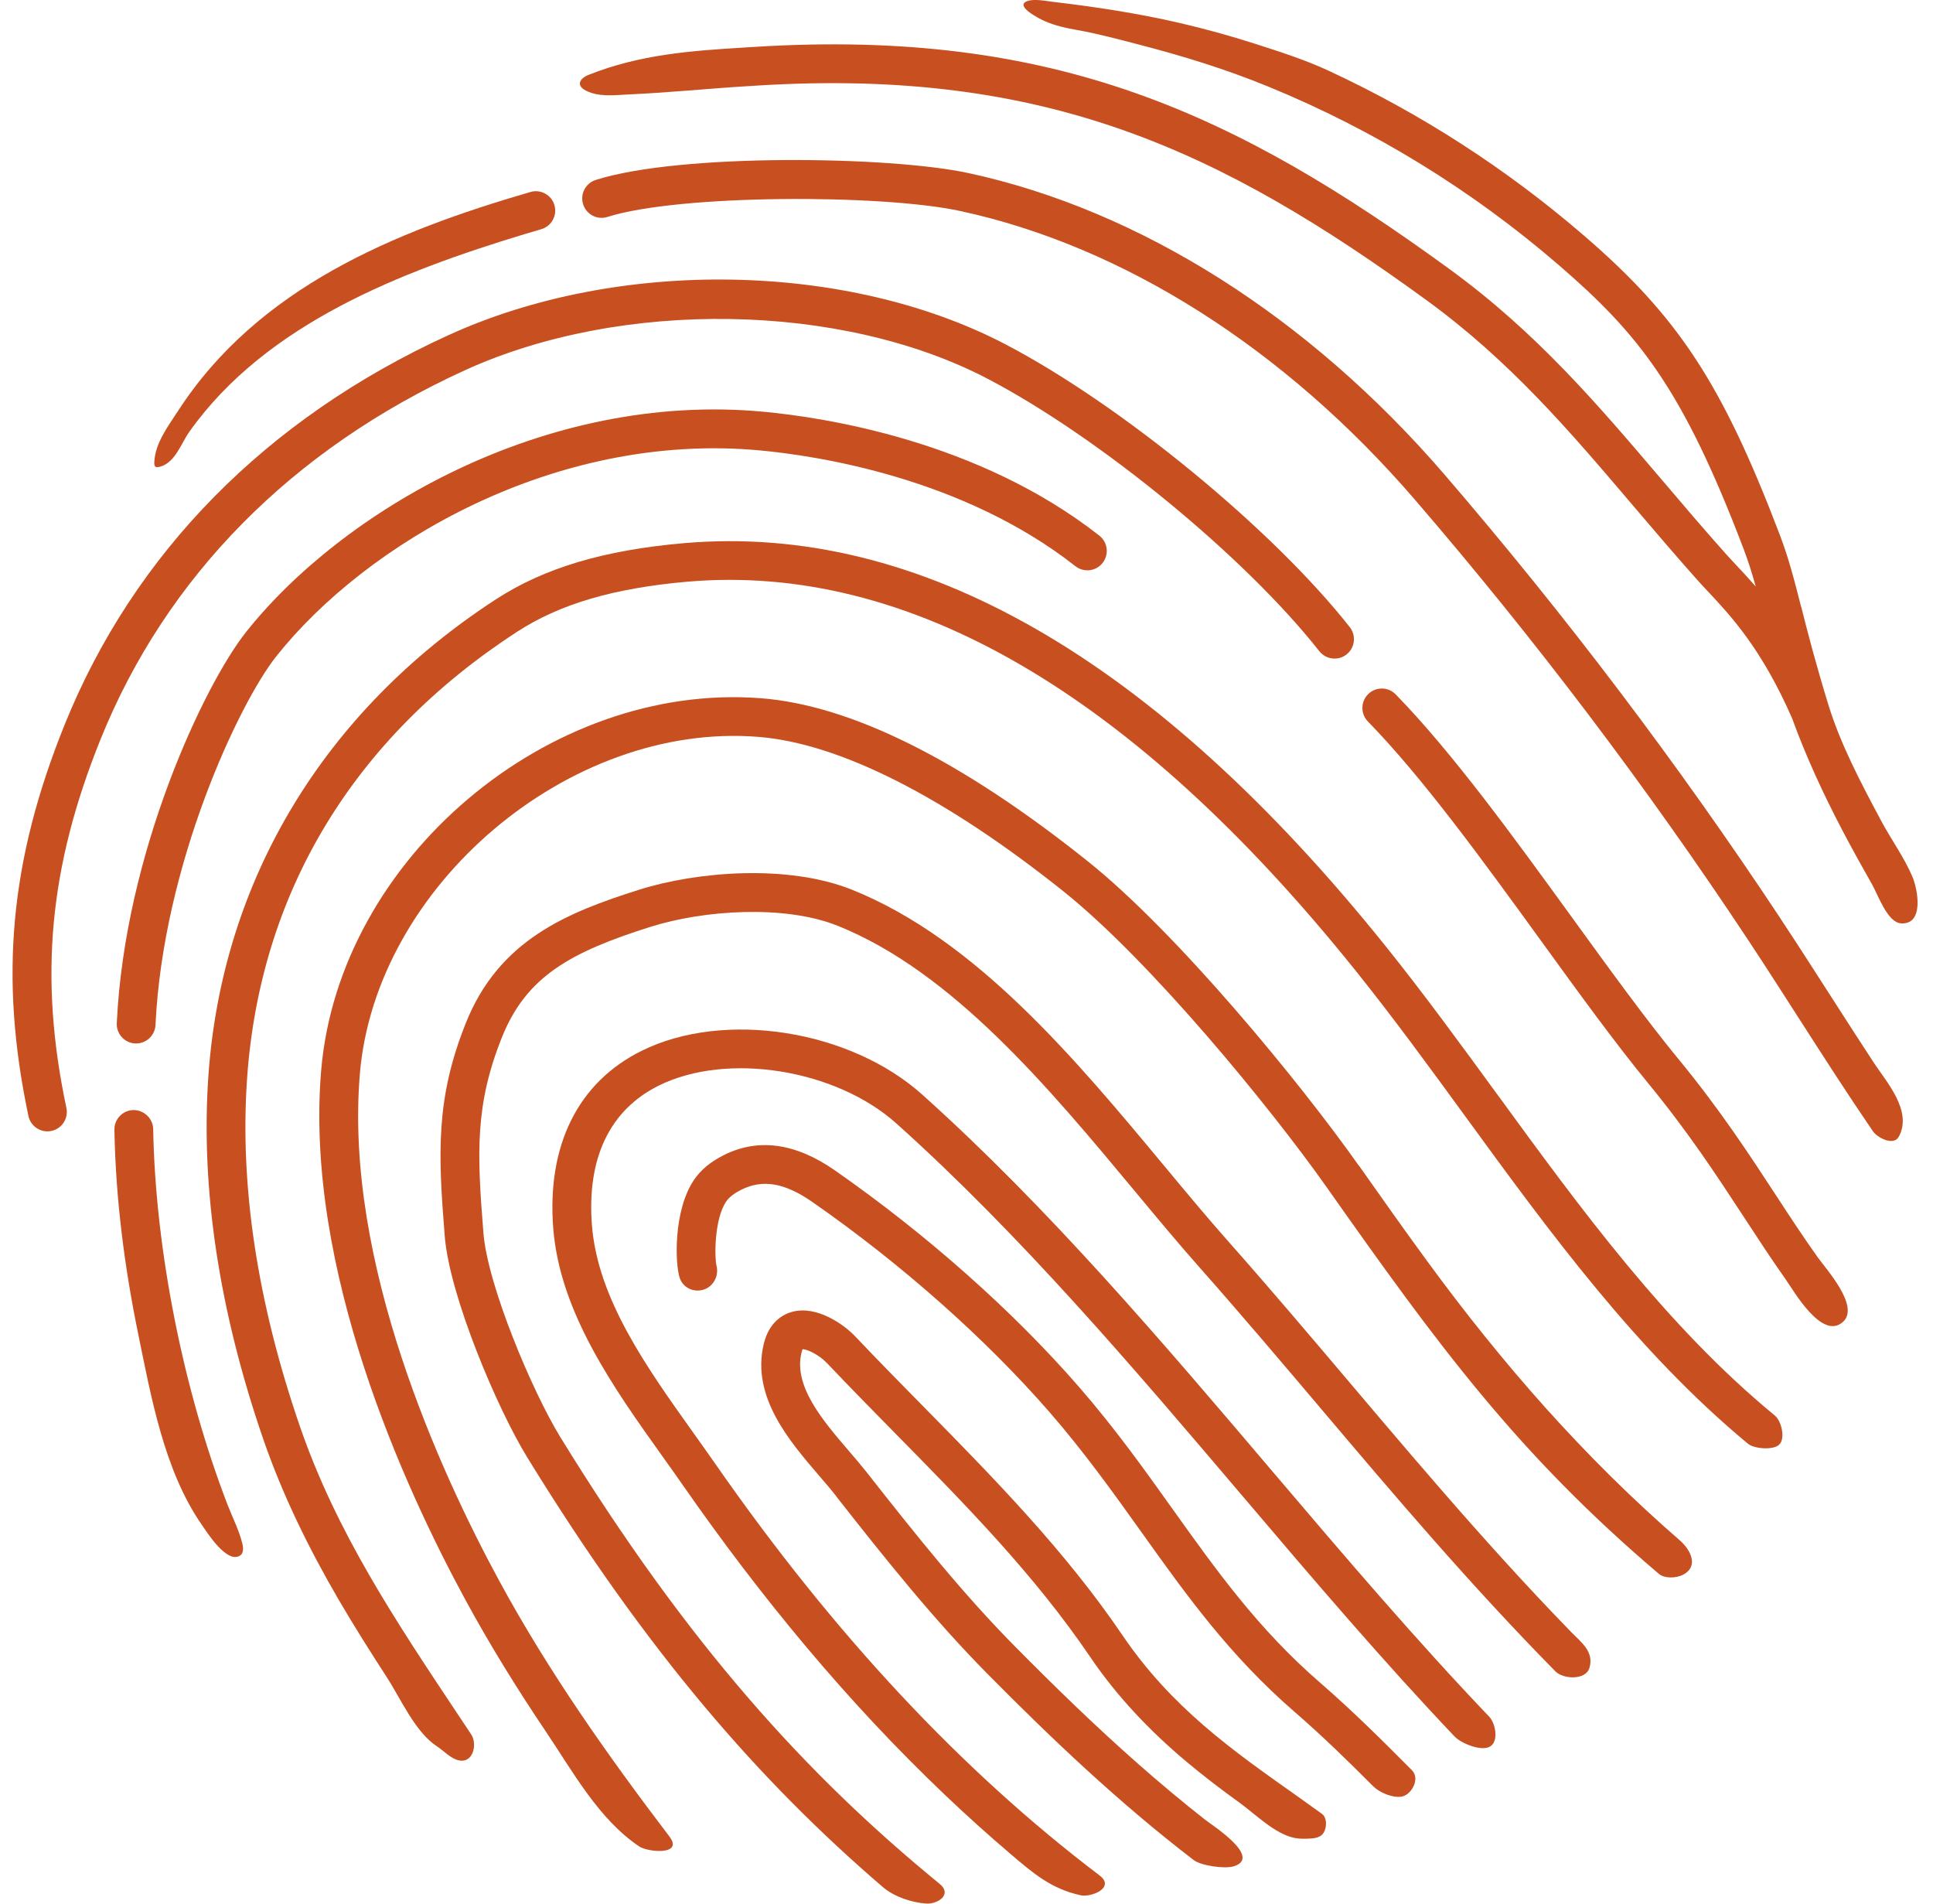
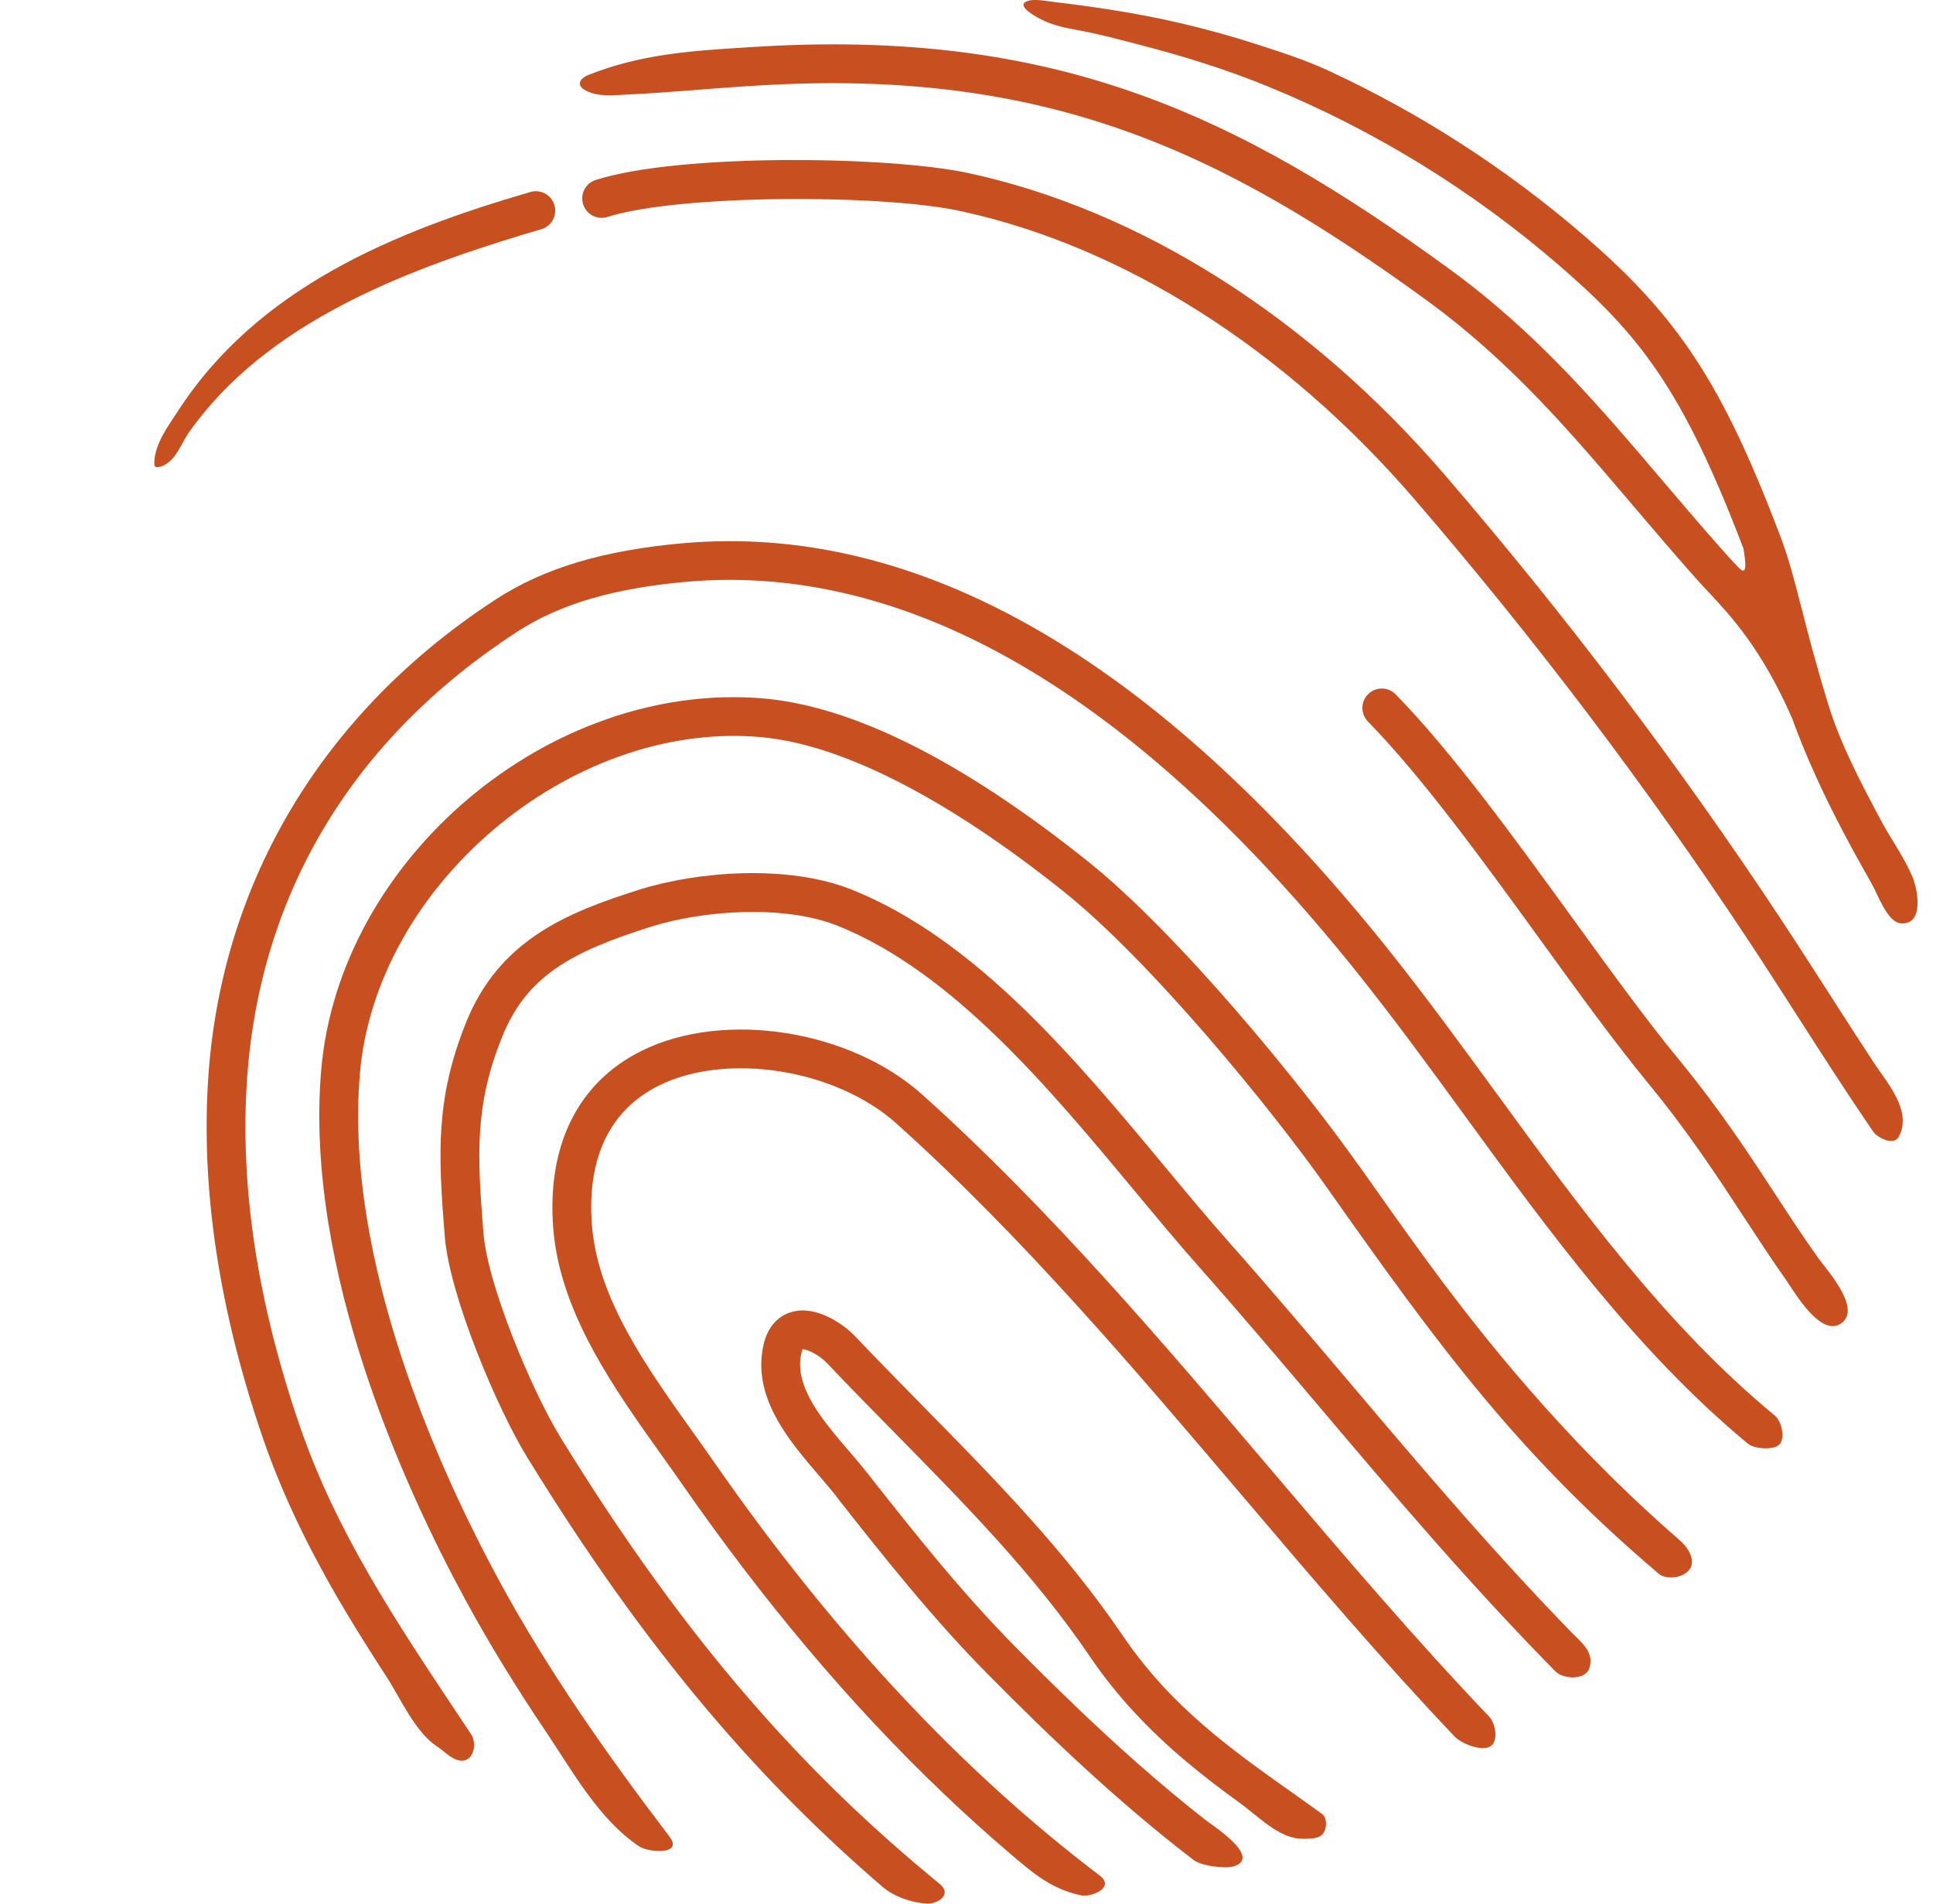
<svg xmlns="http://www.w3.org/2000/svg" width="65" height="64" viewBox="0 0 65 64" fill="none">
  <path d="M28.123 50.312C29.84 52.498 31.409 54.457 33.208 56.277C35.339 58.433 37.616 60.601 40.14 62.535C40.391 62.727 41.193 62.838 41.489 62.744C42.451 62.443 40.762 61.365 40.542 61.192C39.767 60.586 39.013 59.954 38.275 59.304C36.845 58.045 35.476 56.714 34.136 55.359C32.385 53.588 30.842 51.66 29.15 49.505C28.965 49.271 28.757 49.027 28.54 48.775C27.67 47.76 26.683 46.611 26.948 45.49C26.966 45.41 26.988 45.372 26.987 45.362C27.122 45.35 27.536 45.54 27.809 45.828C28.565 46.625 29.335 47.407 30.102 48.187C32.515 50.638 34.792 52.954 36.668 55.718C37.567 57.044 38.677 58.206 39.903 59.233C40.482 59.719 41.082 60.174 41.694 60.616C42.223 61.001 42.869 61.653 43.52 61.788C43.689 61.824 43.865 61.822 44.039 61.813C44.19 61.804 44.355 61.784 44.462 61.676C44.616 61.522 44.647 61.123 44.455 60.983C44.165 60.773 43.877 60.569 43.591 60.365C41.427 58.838 39.386 57.395 37.749 54.983C35.807 52.121 33.38 49.656 31.033 47.27C30.271 46.496 29.507 45.72 28.757 44.928C28.392 44.543 27.478 43.877 26.639 44.103C26.36 44.178 25.864 44.419 25.681 45.187C25.262 46.955 26.531 48.433 27.552 49.622C27.755 49.859 27.952 50.087 28.125 50.309L28.123 50.312Z" fill="#C84F20" />
  <path d="M24.047 49.205C23.814 48.871 23.573 48.533 23.329 48.19C21.743 45.969 20.103 43.672 19.906 41.205C19.724 38.942 20.504 37.314 22.157 36.495C24.449 35.36 28.107 35.945 30.145 37.773C34.335 41.532 38.129 45.999 41.8 50.318C44.191 53.133 46.518 55.86 48.916 58.384C49.128 58.607 49.815 58.897 50.11 58.715C50.409 58.53 50.281 57.926 50.078 57.716C47.627 55.15 45.244 52.358 42.793 49.474C39.094 45.121 35.271 40.62 31.015 36.803C28.58 34.618 24.346 33.956 21.577 35.328C19.436 36.387 18.38 38.512 18.605 41.312C18.831 44.137 20.657 46.693 22.267 48.949C22.509 49.288 22.747 49.62 22.975 49.95C25.573 53.681 28.48 57.211 31.777 60.346C32.494 61.028 33.23 61.691 33.985 62.334C34.735 62.973 35.349 63.504 36.336 63.718C36.695 63.797 37.517 63.462 36.972 63.05C32.322 59.523 28.034 54.933 24.047 49.205Z" fill="#C84F20" />
-   <path d="M24.932 39.996C25.656 39.637 26.395 39.767 27.331 40.42C30.317 42.5 33.145 45.008 35.298 47.483C36.461 48.821 37.429 50.176 38.366 51.487C39.895 53.629 41.337 55.65 43.53 57.551C44.447 58.344 45.323 59.198 46.173 60.051C46.385 60.264 46.807 60.441 47.11 60.406C47.452 60.365 47.771 59.808 47.478 59.514C46.491 58.521 45.471 57.508 44.383 56.565C42.309 54.767 40.909 52.805 39.426 50.729C38.473 49.392 37.486 48.011 36.282 46.627C34.062 44.074 31.148 41.49 28.076 39.349C26.758 38.429 25.505 38.255 24.351 38.829C23.903 39.052 23.574 39.322 23.346 39.654C22.63 40.697 22.702 42.525 22.858 42.968C22.973 43.298 23.323 43.459 23.657 43.358C23.991 43.256 24.18 42.891 24.094 42.552C24.026 42.291 24.013 40.986 24.421 40.392C24.519 40.249 24.692 40.115 24.933 39.995L24.932 39.996Z" fill="#C84F20" />
  <path d="M21.884 31.157C23.654 30.598 26.382 30.408 28.172 31.126C32.03 32.676 35.276 36.58 38.141 40.023C38.897 40.932 39.61 41.791 40.321 42.593C41.738 44.193 43.111 45.815 44.44 47.384C46.895 50.283 49.429 53.272 52.304 56.192C52.566 56.458 53.322 56.495 53.447 56.076C53.61 55.529 53.173 55.218 52.837 54.873C52.457 54.481 52.079 54.087 51.705 53.688C50.969 52.903 50.245 52.106 49.531 51.301C48.142 49.735 46.788 48.14 45.435 46.541C44.103 44.968 42.725 43.34 41.297 41.729C40.6 40.941 39.891 40.091 39.143 39.19C36.18 35.627 32.823 31.589 28.658 29.916C26.487 29.042 23.421 29.303 21.492 29.912C19.056 30.682 16.777 31.605 15.662 34.4C14.647 36.943 14.732 38.777 14.955 41.558C15.117 43.58 16.73 47.373 17.727 48.993C21.766 55.566 25.551 59.892 29.685 63.441C30.061 63.765 30.652 63.965 31.145 63.997C31.525 64.023 32.04 63.697 31.593 63.332C27.128 59.682 23.125 55.286 18.838 48.309C17.898 46.777 16.398 43.223 16.256 41.454C16.042 38.782 15.965 37.16 16.875 34.882C17.702 32.809 19.213 32.001 21.887 31.155L21.884 31.157Z" fill="#C84F20" />
  <path d="M45.699 39.198C43.717 36.387 39.575 31.347 36.566 28.946C32.313 25.552 28.622 23.712 25.593 23.475C18.446 22.917 11.395 28.886 10.799 35.995C10.24 42.668 13.593 49.996 15.641 53.77C16.469 55.296 17.385 56.774 18.355 58.214C19.259 59.555 20.134 61.167 21.498 62.079C21.788 62.273 22.997 62.382 22.51 61.743C20.459 59.05 18.443 56.2 16.788 53.148C14.809 49.502 11.569 42.438 12.101 36.103C12.63 29.784 19.136 24.266 25.494 24.773C28.218 24.985 31.766 26.779 35.754 29.962C38.661 32.283 42.697 37.198 44.635 39.947C48.369 45.247 51.036 48.881 55.78 52.911C55.976 53.077 56.37 53.06 56.593 52.943C57.151 52.651 56.826 52.082 56.49 51.79C53.264 48.992 50.508 45.838 47.988 42.395C47.214 41.337 46.456 40.267 45.702 39.195L45.699 39.198Z" fill="#C84F20" />
  <path d="M50.349 36.796C49.143 35.144 47.897 33.434 46.611 31.831C38.834 22.137 30.888 17.574 22.995 18.261C20.306 18.495 18.3 19.094 16.68 20.147C10.905 23.897 7.47 29.583 7.008 36.16C6.743 39.942 7.362 44.052 8.849 48.374C9.501 50.265 10.386 52.064 11.393 53.79C11.905 54.666 12.447 55.525 12.999 56.375C13.472 57.102 13.96 58.236 14.696 58.714C14.929 58.865 15.152 59.122 15.428 59.182C15.925 59.293 16.067 58.603 15.828 58.285L15.389 57.626C13.287 54.471 11.301 51.491 10.083 47.949C8.652 43.793 8.056 39.857 8.309 36.249C8.748 30.001 11.888 24.81 17.39 21.239C18.825 20.307 20.642 19.773 23.109 19.557C30.54 18.911 38.107 23.311 45.595 32.646C46.862 34.226 48.099 35.921 49.295 37.563C52.123 41.44 55.041 45.442 58.779 48.539C58.984 48.708 59.625 48.764 59.828 48.568C60.048 48.357 59.899 47.769 59.685 47.593C56.035 44.591 53.147 40.632 50.349 36.794V36.796Z" fill="#C84F20" />
  <path d="M56.437 35.602C55.345 34.271 54.149 32.622 52.882 30.874C50.898 28.139 48.849 25.311 46.931 23.344C46.681 23.087 46.268 23.081 46.009 23.334C45.752 23.584 45.746 23.997 45.998 24.256C47.849 26.154 49.871 28.943 51.827 31.64C53.105 33.403 54.312 35.069 55.43 36.428C56.791 38.087 57.733 39.53 58.647 40.926C59.104 41.626 59.561 42.326 60.043 43.008C60.321 43.399 61.26 45.066 61.967 44.447C62.556 43.931 61.414 42.676 61.127 42.275C60.645 41.599 60.19 40.906 59.737 40.212C58.805 38.786 57.843 37.312 56.437 35.6V35.602Z" fill="#C84F20" />
-   <path d="M2.171 24.37C0.333 28.928 -0.029 32.861 0.956 37.519C1.021 37.825 1.292 38.036 1.594 38.036C1.638 38.036 1.685 38.031 1.729 38.022C2.082 37.947 2.307 37.602 2.233 37.249C1.304 32.864 1.648 29.157 3.38 24.858C5.582 19.396 9.814 15.107 15.619 12.454C20.901 10.04 28.306 10.162 33.226 12.742C36.984 14.713 41.875 18.732 44.363 21.892C44.587 22.175 44.996 22.225 45.28 22.002C45.563 21.778 45.611 21.369 45.389 21.085C42.805 17.804 37.73 13.631 33.832 11.587C28.5 8.791 20.788 8.66 15.078 11.269C8.962 14.062 4.5 18.594 2.171 24.37Z" fill="#C84F20" />
-   <path d="M8.263 21.264C6.883 23.004 4.196 28.643 3.927 34.399C3.91 34.759 4.188 35.064 4.547 35.081C4.558 35.081 4.567 35.081 4.578 35.081C4.924 35.081 5.212 34.808 5.229 34.459C5.482 29.066 8.036 23.647 9.285 22.072C12.285 18.289 18.645 14.508 25.537 15.141C27.468 15.32 32.368 16.056 36.162 19.035C36.445 19.257 36.855 19.208 37.078 18.925C37.3 18.641 37.251 18.232 36.967 18.008C32.901 14.815 27.703 14.031 25.657 13.841C18.29 13.159 11.475 17.209 8.264 21.261L8.263 21.264Z" fill="#C84F20" />
-   <path d="M5.151 37.96C5.145 37.6 4.835 37.315 4.487 37.32C4.127 37.326 3.841 37.623 3.847 37.983C3.888 40.282 4.182 42.578 4.644 44.831C5.08 46.958 5.518 49.425 6.771 51.242C6.967 51.525 7.63 52.586 8.074 52.296C8.197 52.216 8.185 52.035 8.149 51.893C8.038 51.443 7.82 51.023 7.653 50.592C6.158 46.716 5.223 41.993 5.151 37.96Z" fill="#C84F20" />
  <path d="M17.836 6.455C13.26 7.784 8.674 9.667 5.984 13.819C5.658 14.322 5.231 14.88 5.191 15.499C5.179 15.687 5.205 15.741 5.393 15.687C5.896 15.545 6.096 14.895 6.371 14.509C8.962 10.867 13.512 9.125 17.628 7.875C17.818 7.818 18.007 7.761 18.198 7.707C18.545 7.607 18.743 7.247 18.645 6.9C18.545 6.554 18.184 6.354 17.838 6.454L17.836 6.455Z" fill="#C84F20" />
  <path d="M59.881 30.894C56.441 25.697 52.633 20.668 48.565 15.945C44.007 10.656 38.323 7.06 32.561 5.818C29.914 5.246 22.864 5.148 20.032 6.05C19.689 6.159 19.5 6.526 19.609 6.869C19.718 7.213 20.083 7.402 20.428 7.293C22.821 6.531 29.641 6.521 32.285 7.093C37.772 8.275 43.203 11.721 47.576 16.797C51.609 21.478 55.383 26.462 58.792 31.615C59.371 32.489 59.941 33.38 60.514 34.273C61.318 35.526 62.132 36.792 62.982 38.036C63.127 38.247 63.677 38.541 63.852 38.212C64.316 37.345 63.438 36.381 63.004 35.719C62.536 35.006 62.074 34.286 61.612 33.567C61.034 32.668 60.462 31.773 59.879 30.894H59.881Z" fill="#C84F20" />
-   <path d="M60.566 20.404C60.335 19.499 60.154 18.783 59.844 17.97C57.916 12.913 56.442 10.66 53.273 7.929C50.663 5.677 47.776 3.816 44.675 2.377C43.893 2.014 43.049 1.743 42.23 1.48C41.387 1.209 40.533 0.973 39.67 0.773C38.267 0.448 36.842 0.231 35.413 0.063C35.171 0.035 34.772 -0.051 34.535 0.04C34.107 0.205 34.966 0.636 35.112 0.702C35.465 0.861 35.85 0.944 36.23 1.011C36.925 1.135 37.611 1.321 38.295 1.498C39.775 1.88 41.238 2.333 42.653 2.913C46.207 4.371 49.495 6.39 52.422 8.917C55.126 11.25 56.586 13.089 58.624 18.436C58.791 18.874 58.917 19.277 59.039 19.719C58.801 19.445 58.581 19.209 58.386 19.002C58.264 18.871 58.15 18.751 58.047 18.635C57.292 17.79 56.586 16.96 55.896 16.148C53.721 13.592 51.669 11.176 48.728 9.037C41.587 3.84 35.48 0.951 25.394 1.575L25.071 1.595C23.242 1.706 21.522 1.828 19.795 2.516C19.474 2.644 19.372 2.879 19.703 3.047C20.145 3.27 20.661 3.197 21.138 3.175C22.476 3.115 23.813 2.978 25.151 2.896L25.476 2.876C35.171 2.277 41.062 5.067 47.964 10.089C50.779 12.137 52.784 14.495 54.906 16.989C55.603 17.808 56.315 18.646 57.077 19.5C57.186 19.622 57.306 19.752 57.437 19.89C58.199 20.703 59.243 21.817 60.263 24.152C60.736 25.455 61.322 26.713 61.964 27.939C62.282 28.543 62.613 29.14 62.951 29.733C63.147 30.076 63.464 31.014 63.926 31.043C64.715 31.093 64.484 29.888 64.308 29.476C64.032 28.826 63.586 28.213 63.253 27.588C62.591 26.348 61.897 25.044 61.482 23.695C61.037 22.245 60.777 21.224 60.569 20.403L60.566 20.404Z" fill="#C84F20" />
+   <path d="M60.566 20.404C60.335 19.499 60.154 18.783 59.844 17.97C57.916 12.913 56.442 10.66 53.273 7.929C50.663 5.677 47.776 3.816 44.675 2.377C43.893 2.014 43.049 1.743 42.23 1.48C41.387 1.209 40.533 0.973 39.67 0.773C38.267 0.448 36.842 0.231 35.413 0.063C35.171 0.035 34.772 -0.051 34.535 0.04C34.107 0.205 34.966 0.636 35.112 0.702C35.465 0.861 35.85 0.944 36.23 1.011C36.925 1.135 37.611 1.321 38.295 1.498C39.775 1.88 41.238 2.333 42.653 2.913C46.207 4.371 49.495 6.39 52.422 8.917C55.126 11.25 56.586 13.089 58.624 18.436C58.801 19.445 58.581 19.209 58.386 19.002C58.264 18.871 58.15 18.751 58.047 18.635C57.292 17.79 56.586 16.96 55.896 16.148C53.721 13.592 51.669 11.176 48.728 9.037C41.587 3.84 35.48 0.951 25.394 1.575L25.071 1.595C23.242 1.706 21.522 1.828 19.795 2.516C19.474 2.644 19.372 2.879 19.703 3.047C20.145 3.27 20.661 3.197 21.138 3.175C22.476 3.115 23.813 2.978 25.151 2.896L25.476 2.876C35.171 2.277 41.062 5.067 47.964 10.089C50.779 12.137 52.784 14.495 54.906 16.989C55.603 17.808 56.315 18.646 57.077 19.5C57.186 19.622 57.306 19.752 57.437 19.89C58.199 20.703 59.243 21.817 60.263 24.152C60.736 25.455 61.322 26.713 61.964 27.939C62.282 28.543 62.613 29.14 62.951 29.733C63.147 30.076 63.464 31.014 63.926 31.043C64.715 31.093 64.484 29.888 64.308 29.476C64.032 28.826 63.586 28.213 63.253 27.588C62.591 26.348 61.897 25.044 61.482 23.695C61.037 22.245 60.777 21.224 60.569 20.403L60.566 20.404Z" fill="#C84F20" />
</svg>